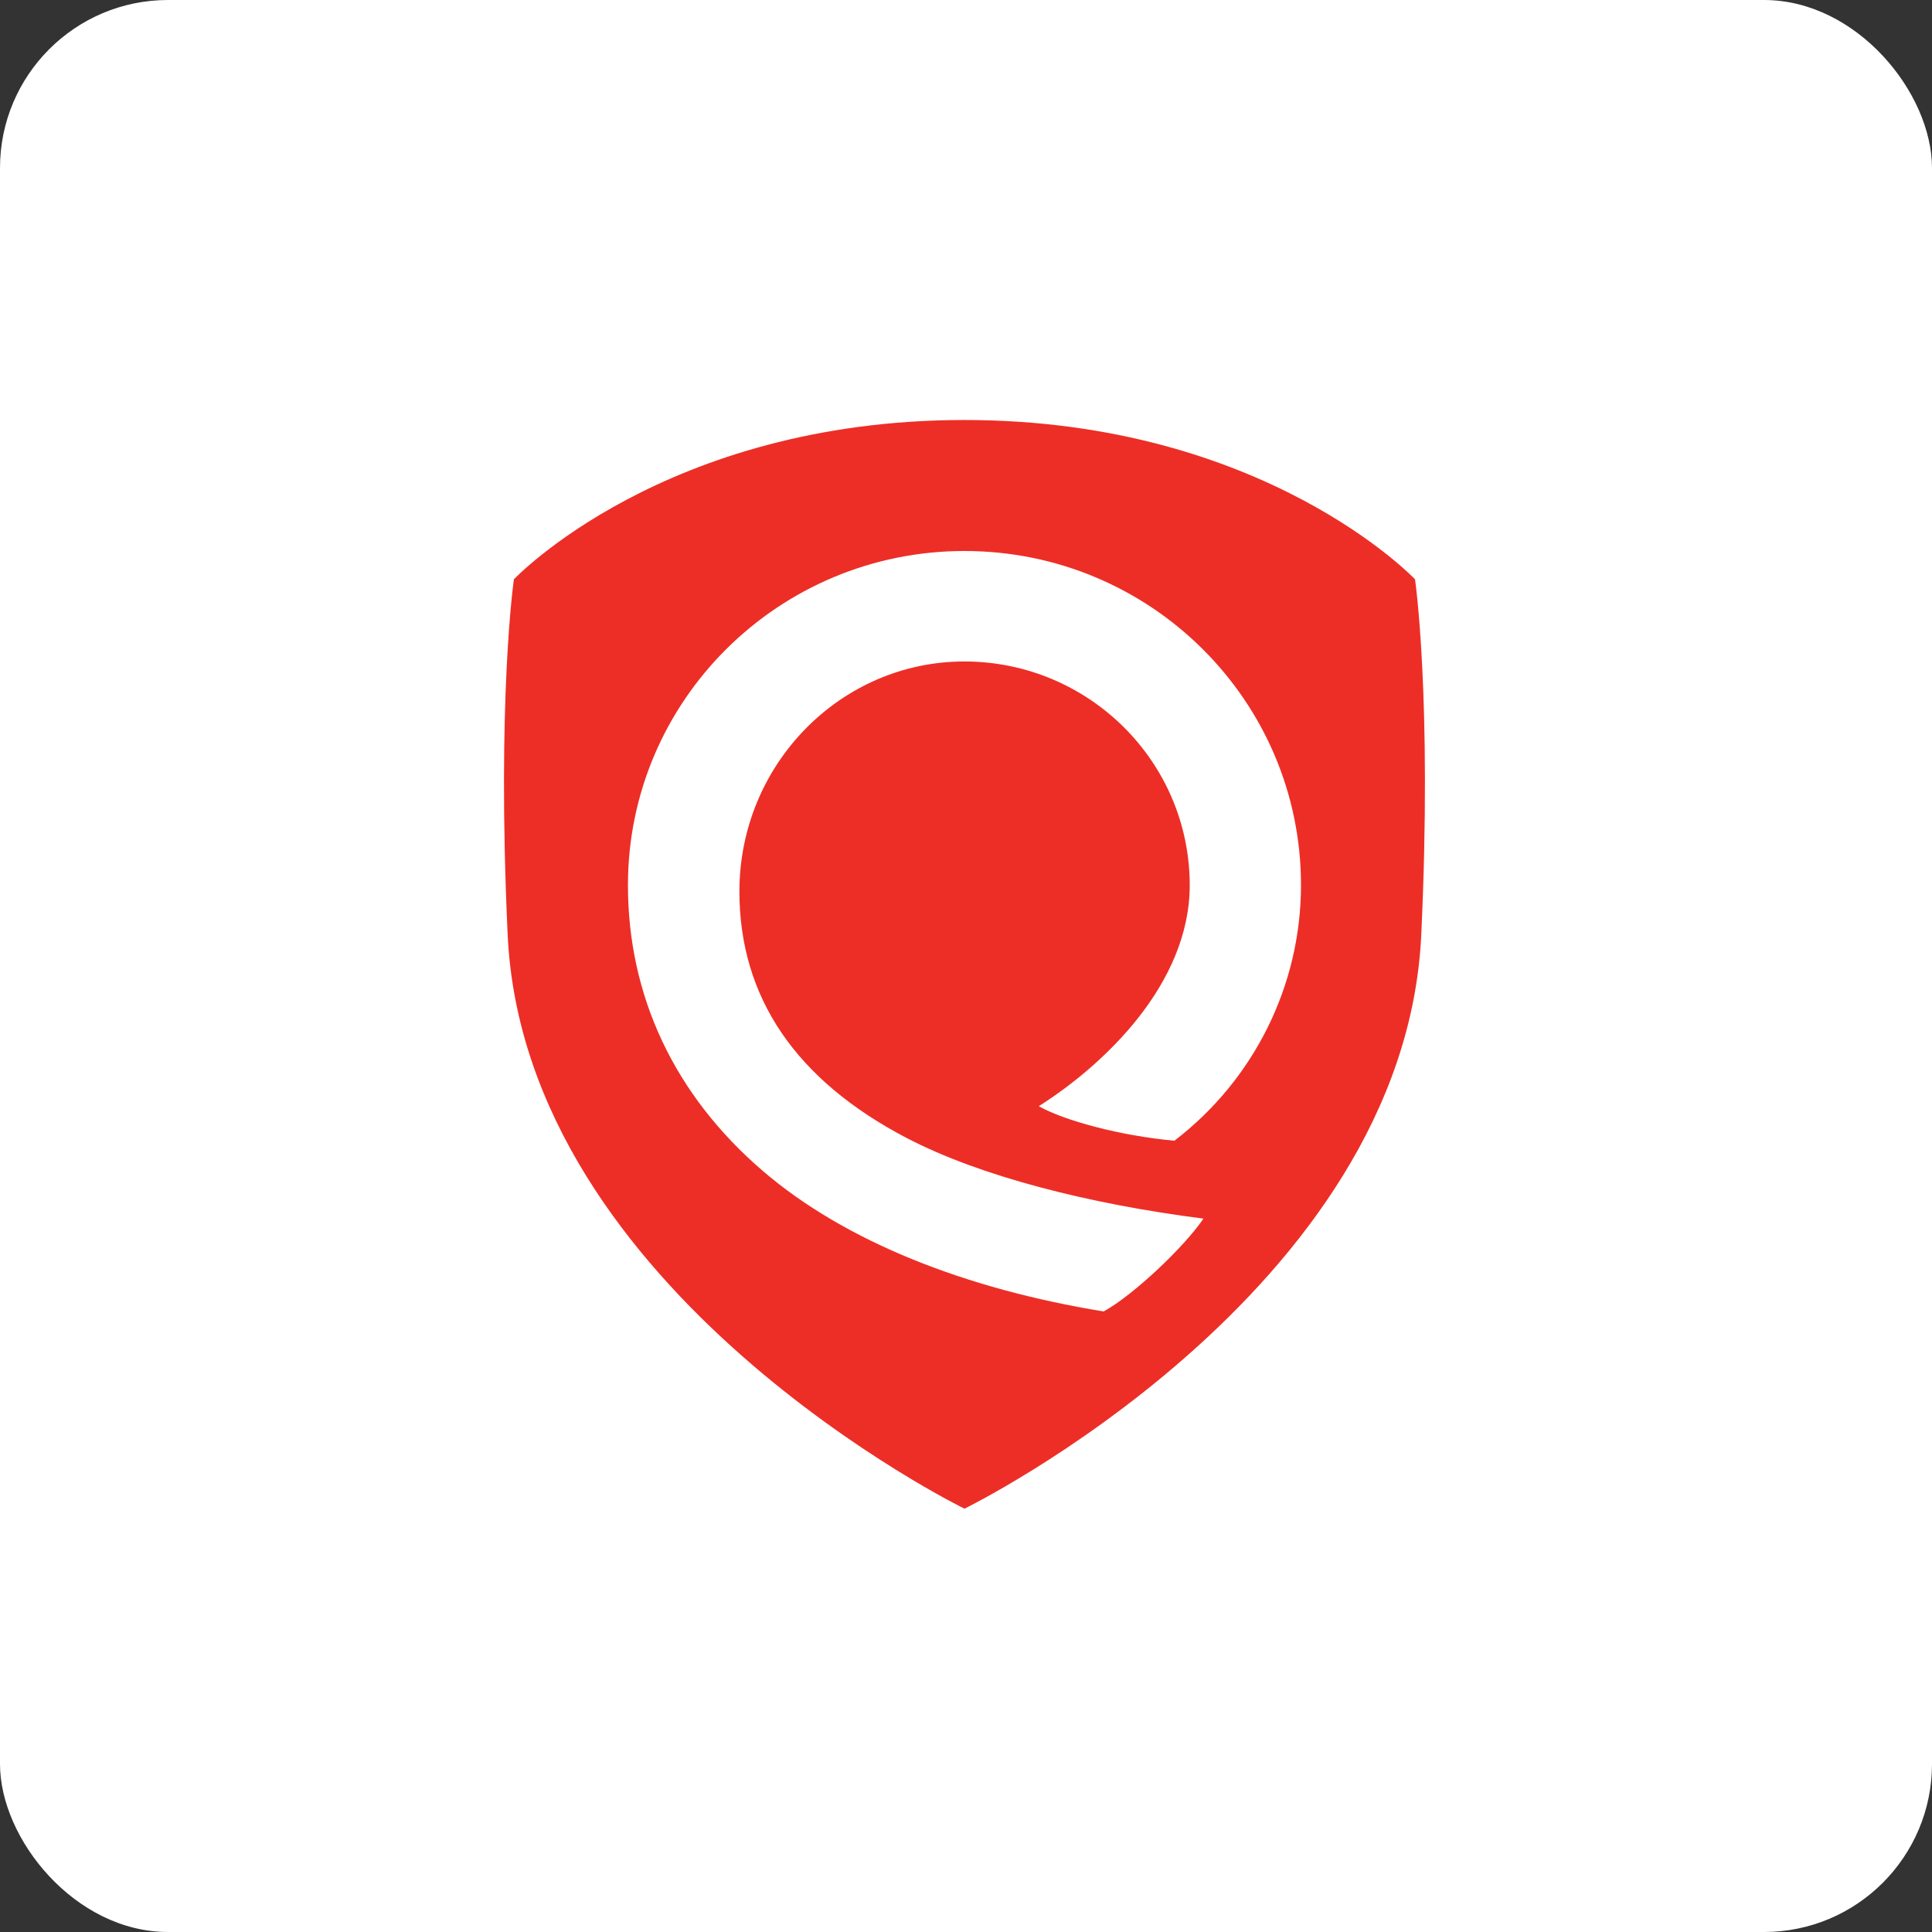
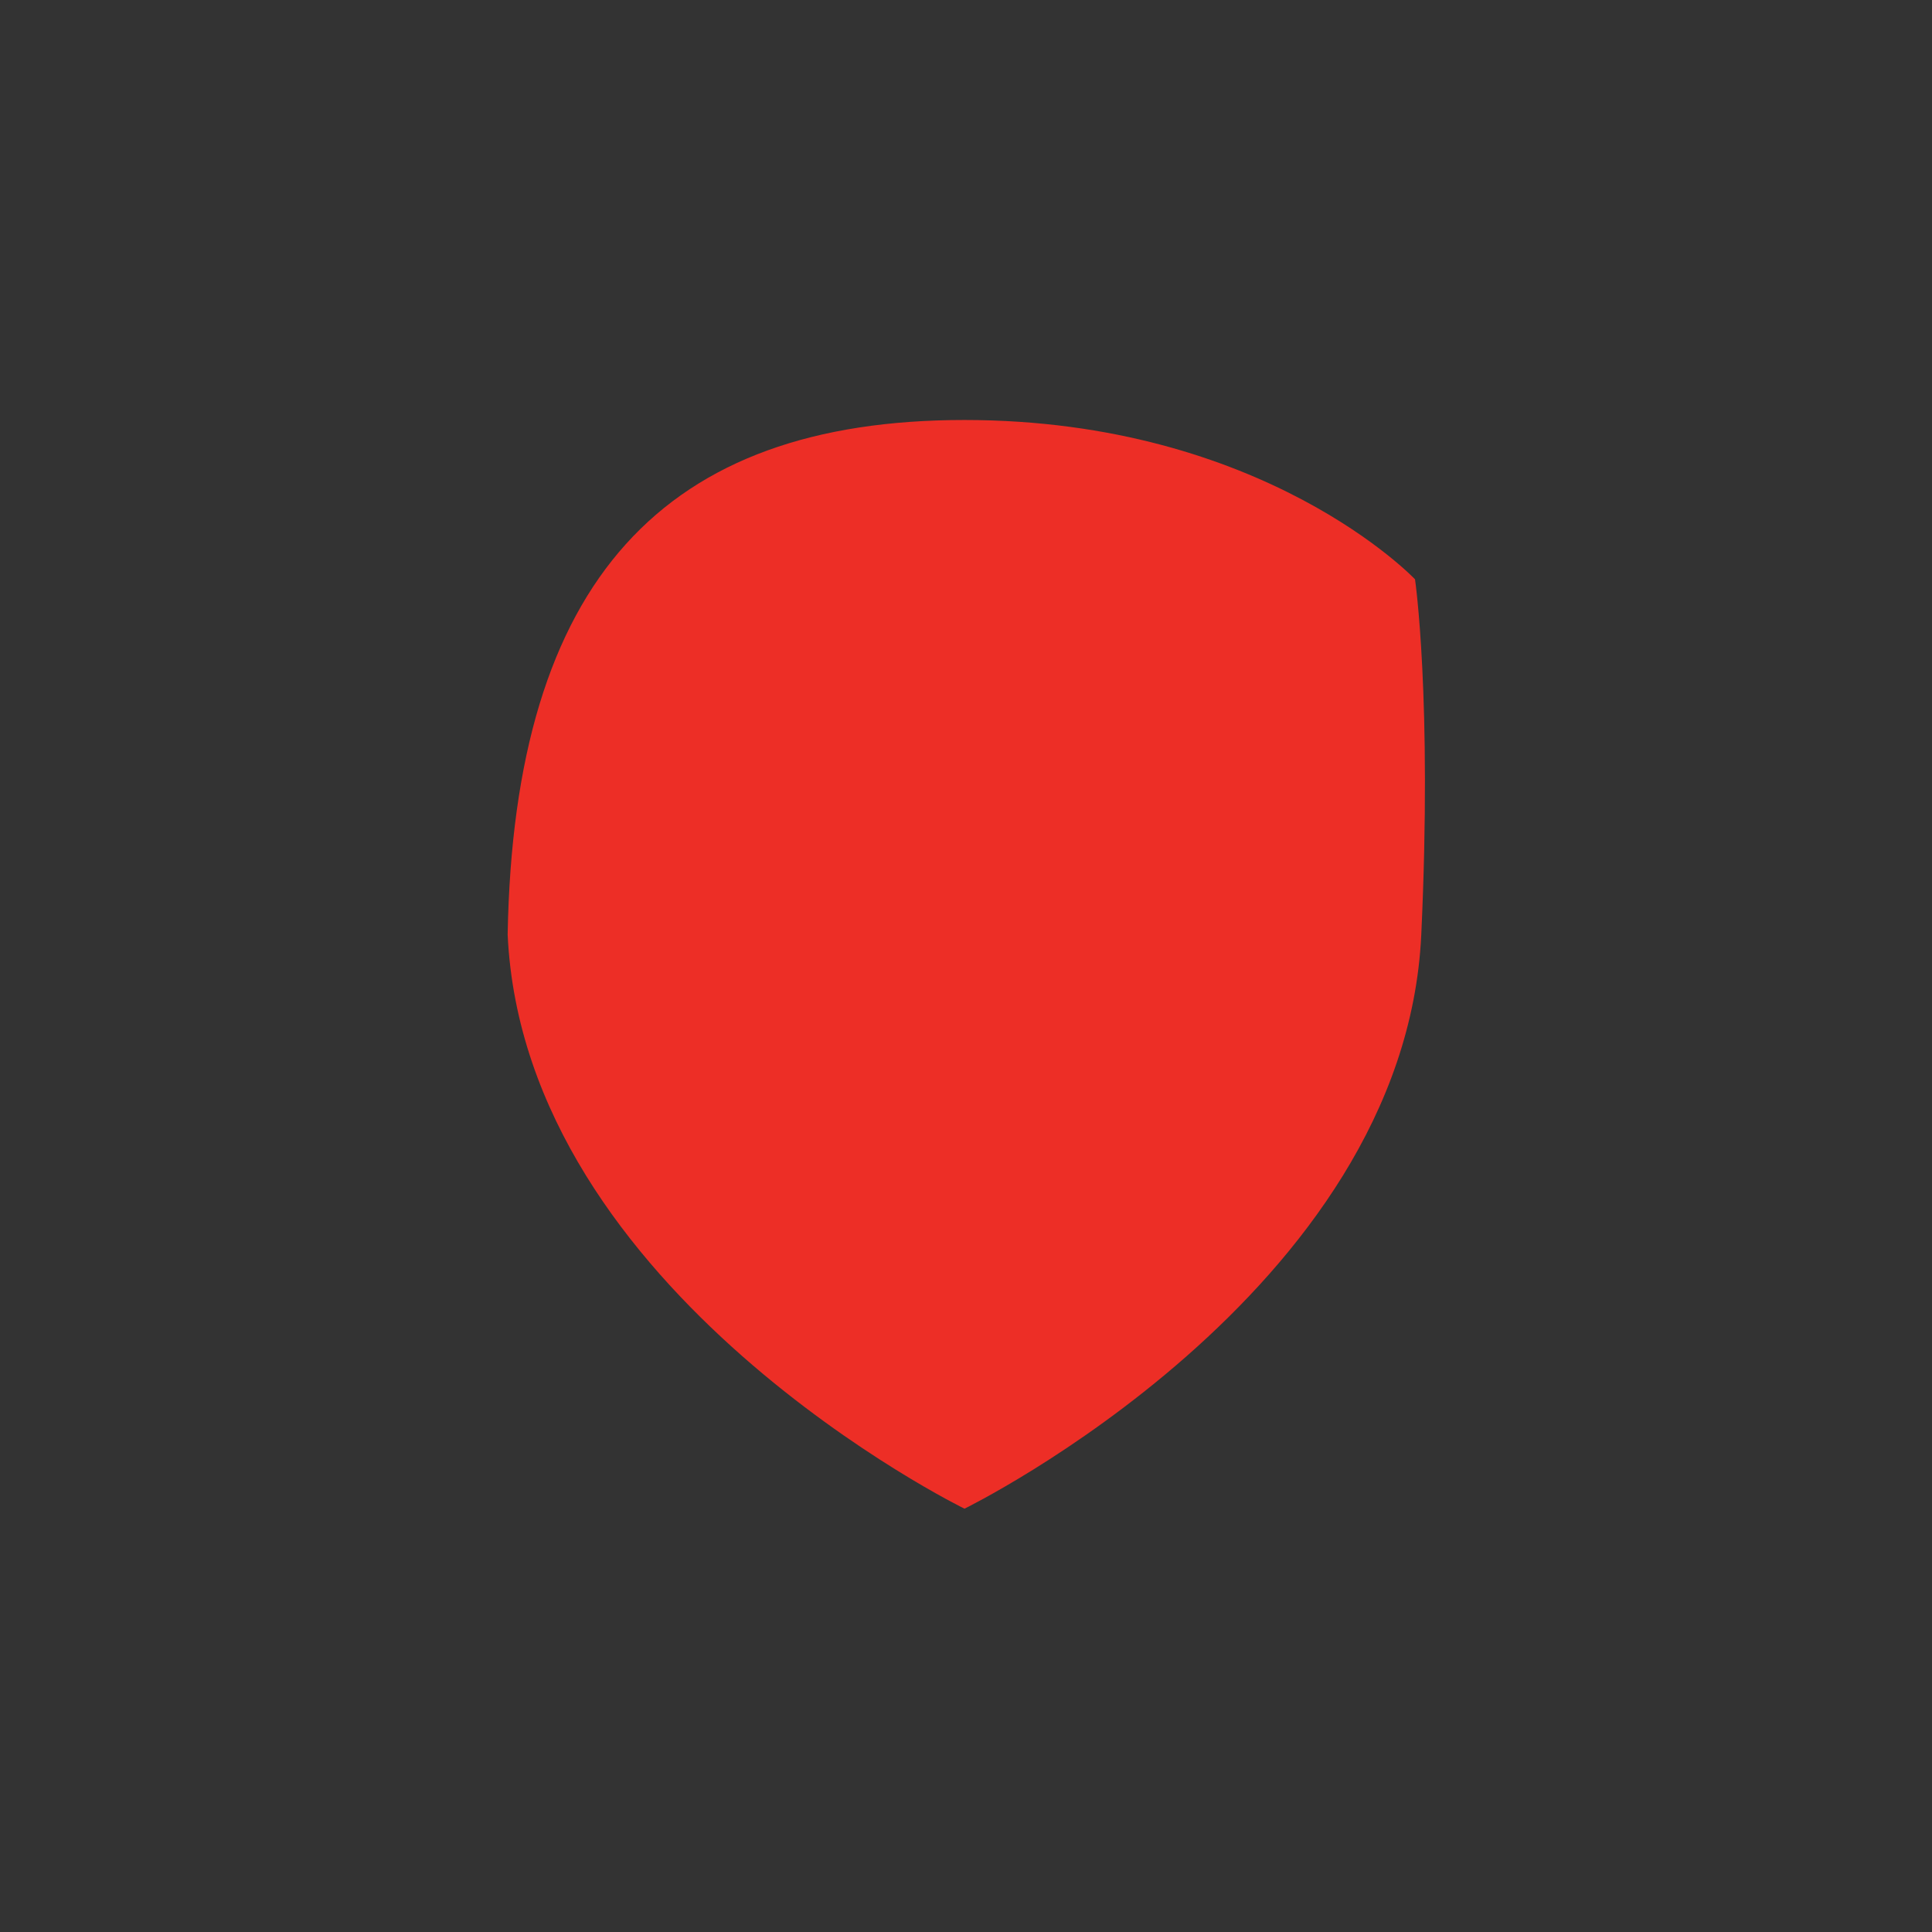
<svg xmlns="http://www.w3.org/2000/svg" width="46px" height="46px" viewBox="0 0 46 46" version="1.1">
  <rect x="0" y="0" width="46" height="46" fill="#333333" stroke="none" />
  <desc>Created with Sketch.</desc>
  <defs />
  <g id="Page-5" stroke="none" stroke-width="1" fill="none" fill-rule="evenodd">
    <g id="qualys" fill-rule="nonzero">
-       <rect id="Rectangle-17-Copy-7" fill="#FFFFFF" x="0" y="0" width="46" height="46" rx="4" />
      <g transform="translate(12, 10)" id="Shape">
-         <path d="M10.962,0 C18.102,0 21.691,3.793 21.691,3.793 C21.691,3.793 22.102,6.6 21.84,12.253 C21.444,20.792 10.965,25.921 10.964,25.921 C10.963,25.922 0.483,20.792 0.087,12.253 C-0.175,6.6 0.236,3.793 0.236,3.793 C0.236,3.793 3.822,0 10.962,0 Z" fill="#ED2E26" />
-         <path d="M5.605,11.225 C5.605,8.206 8.009,5.749 10.964,5.749 C13.924,5.753 16.324,8.135 16.327,11.075 C16.327,13.419 14.297,15.347 12.733,16.338 C13.34,16.682 14.679,17.043 15.962,17.16 C17.862,15.705 18.976,13.457 18.976,11.075 C18.976,6.681 15.389,3.119 10.964,3.119 C6.539,3.119 2.951,6.681 2.951,11.075 C2.951,13.724 4.062,16.077 6.164,17.881 C8.129,19.567 11.004,20.692 14.277,21.225 C14.986,20.836 16.198,19.688 16.653,19.015 C13.92,18.666 11.333,18.004 9.599,17.101 C6.948,15.721 5.605,13.744 5.605,11.225 Z" fill="#FFFFFF" />
+         <path d="M10.962,0 C18.102,0 21.691,3.793 21.691,3.793 C21.691,3.793 22.102,6.6 21.84,12.253 C21.444,20.792 10.965,25.921 10.964,25.921 C10.963,25.922 0.483,20.792 0.087,12.253 C0.236,3.793 3.822,0 10.962,0 Z" fill="#ED2E26" />
      </g>
    </g>
  </g>
</svg>